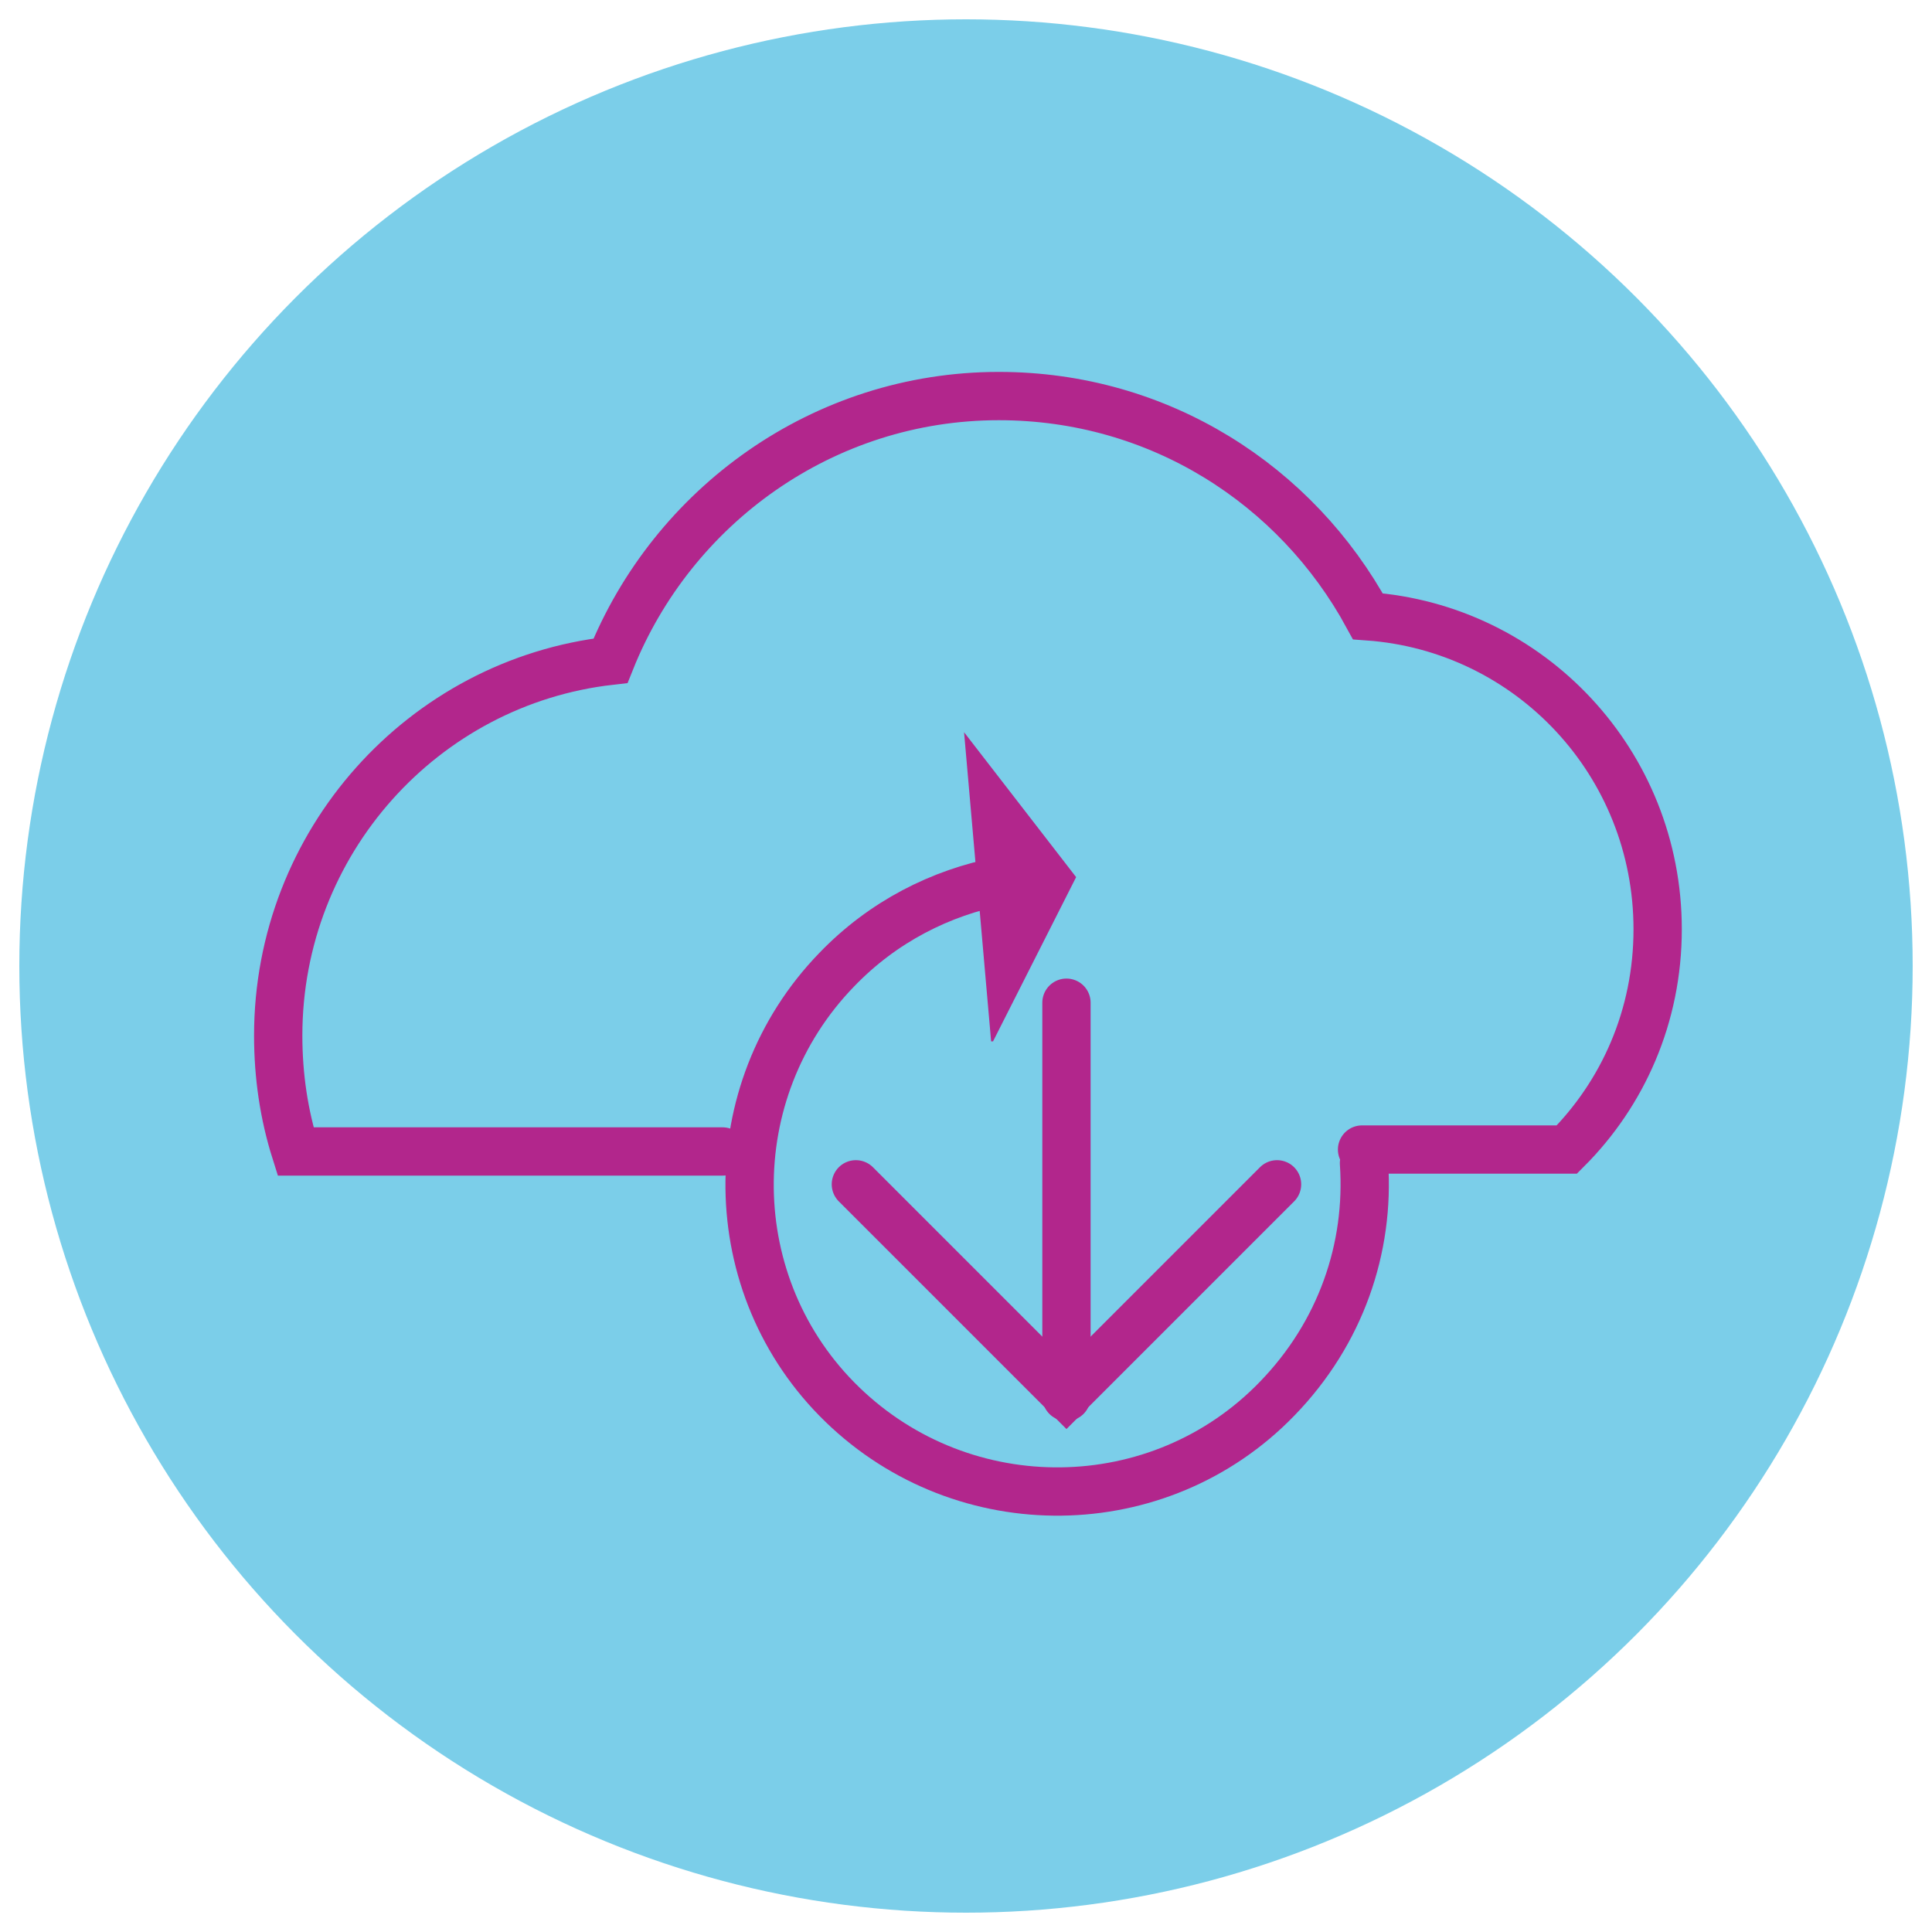
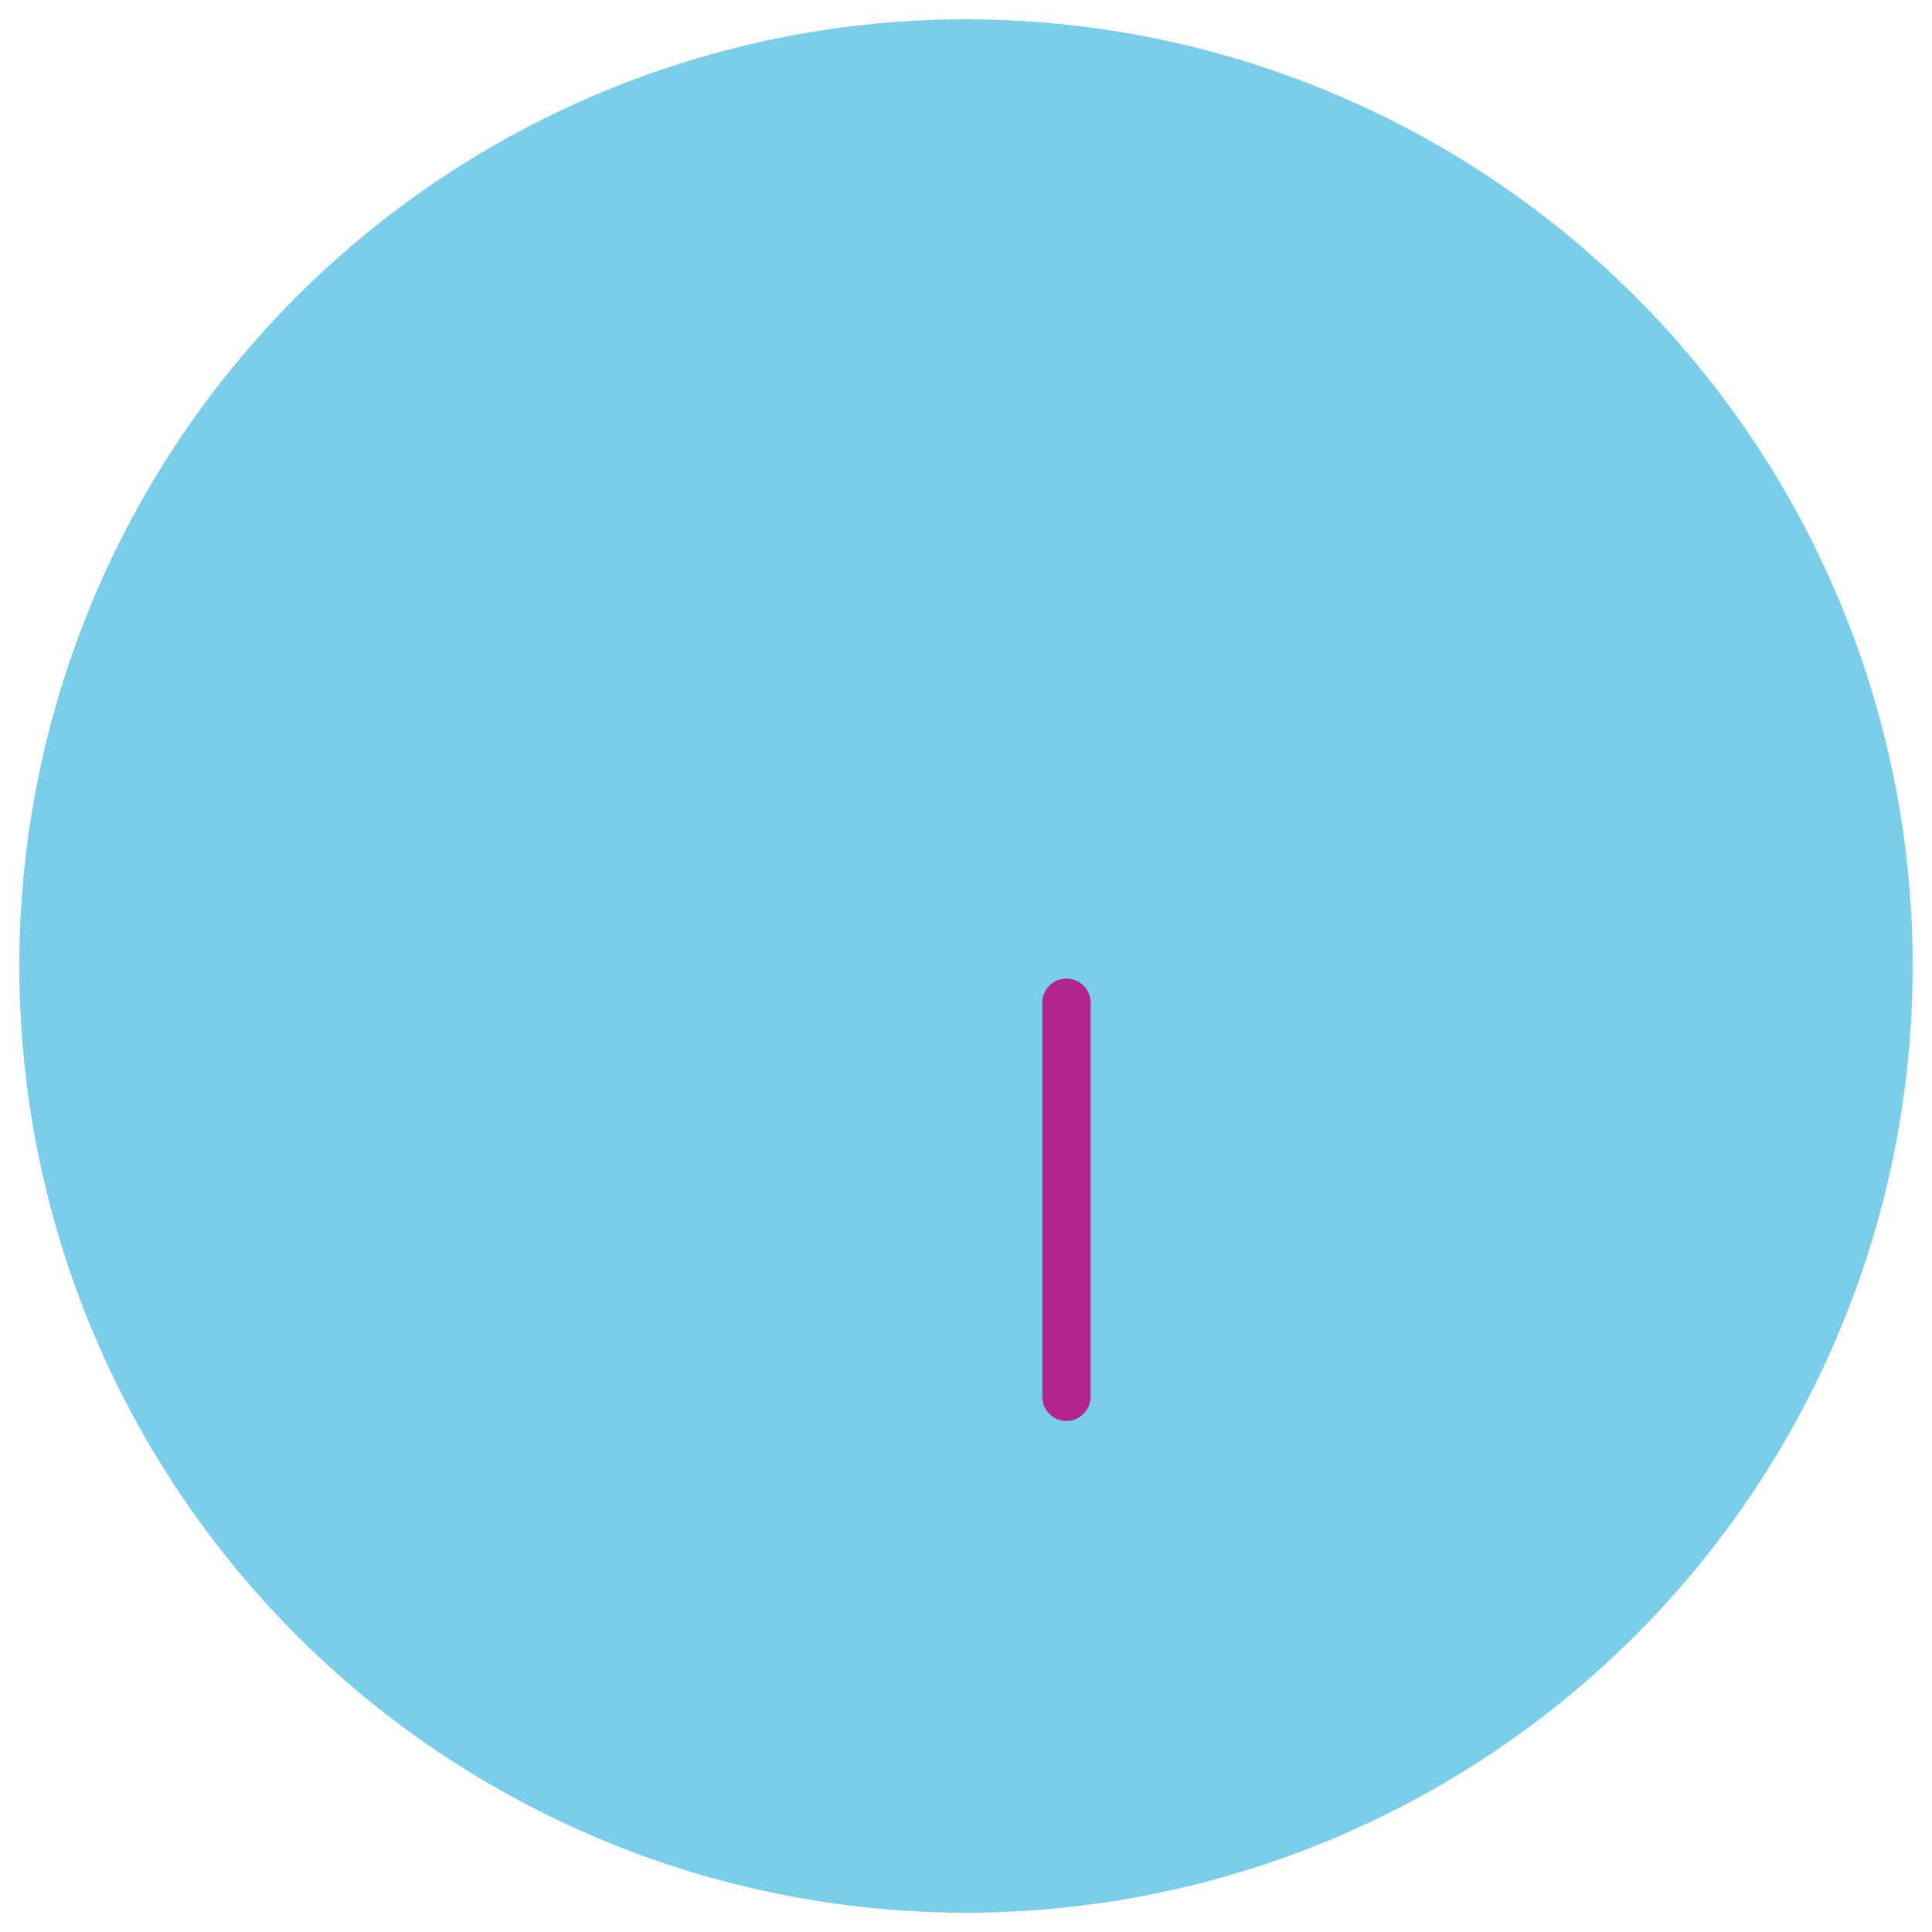
<svg xmlns="http://www.w3.org/2000/svg" version="1.1" id="Layer_1" x="0px" y="0px" width="100px" height="100px" viewBox="0 0 100 100" style="enable-background:new 0 0 100 100;" xml:space="preserve">
  <style type="text/css">
	.st0{fill:#7BCEE9;}
	.st1{fill:none;stroke:#B2268C;stroke-width:2.5;stroke-linecap:round;stroke-miterlimit:10;}
	.st2{fill:#B2268C;}
</style>
  <circle class="st0" cx="50" cy="50" r="49" />
  <g>
-     <path class="st1" d="M70.5,59.5h10.6c2.9-2.9,4.7-6.9,4.7-11.4c0-8.6-6.6-15.6-15-16.2c-3.7-6.8-10.8-11.4-19.1-11.4   c-9.1,0-16.9,5.7-20.1,13.7c-9.7,1.1-17.2,9.4-17.2,19.4c0,2.1,0.3,4.1,0.9,6h22.1" />
-   </g>
+     </g>
  <g>
    <g>
-       <path class="st1" d="M70.6,60.2c0.3,4.4-1.2,8.8-4.5,12.2c-6.1,6.3-16.2,6.4-22.5,0.3s-6.4-16.2-0.3-22.5c2.4-2.5,5.4-4,8.5-4.6" />
      <g>
-         <polygon class="st2" points="49.9,37.9 55.7,45.4 51.4,53.9 51.3,53.9 49.9,37.9    " />
-       </g>
+         </g>
    </g>
  </g>
  <g>
    <line class="st1" x1="55.2" y1="51.9" x2="55.2" y2="72.3" />
-     <polyline class="st1" points="44.3,61.3 55.2,72.2 66.1,61.3  " />
  </g>
</svg>